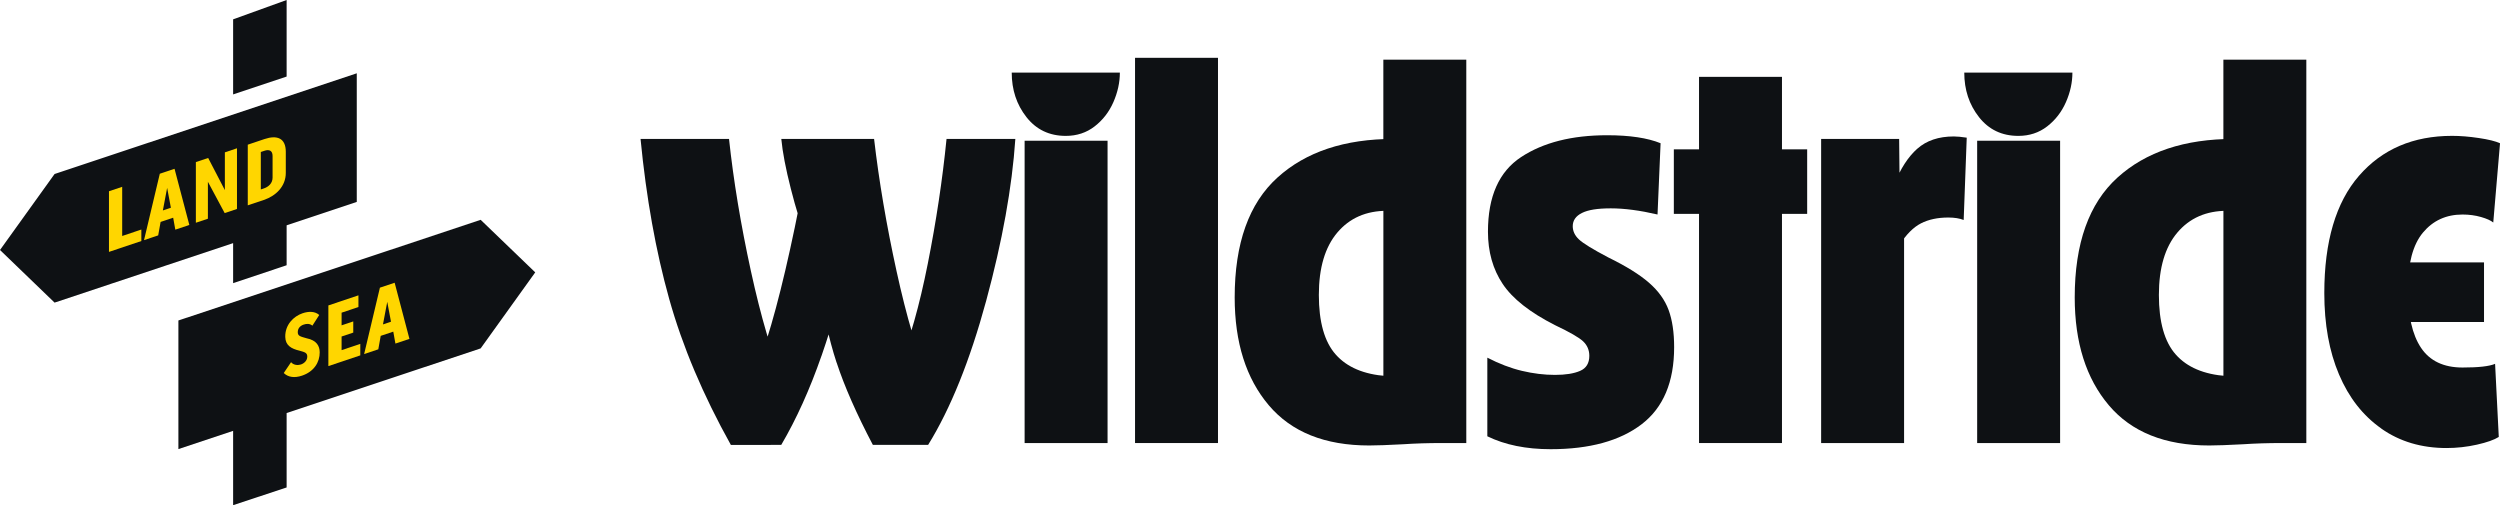
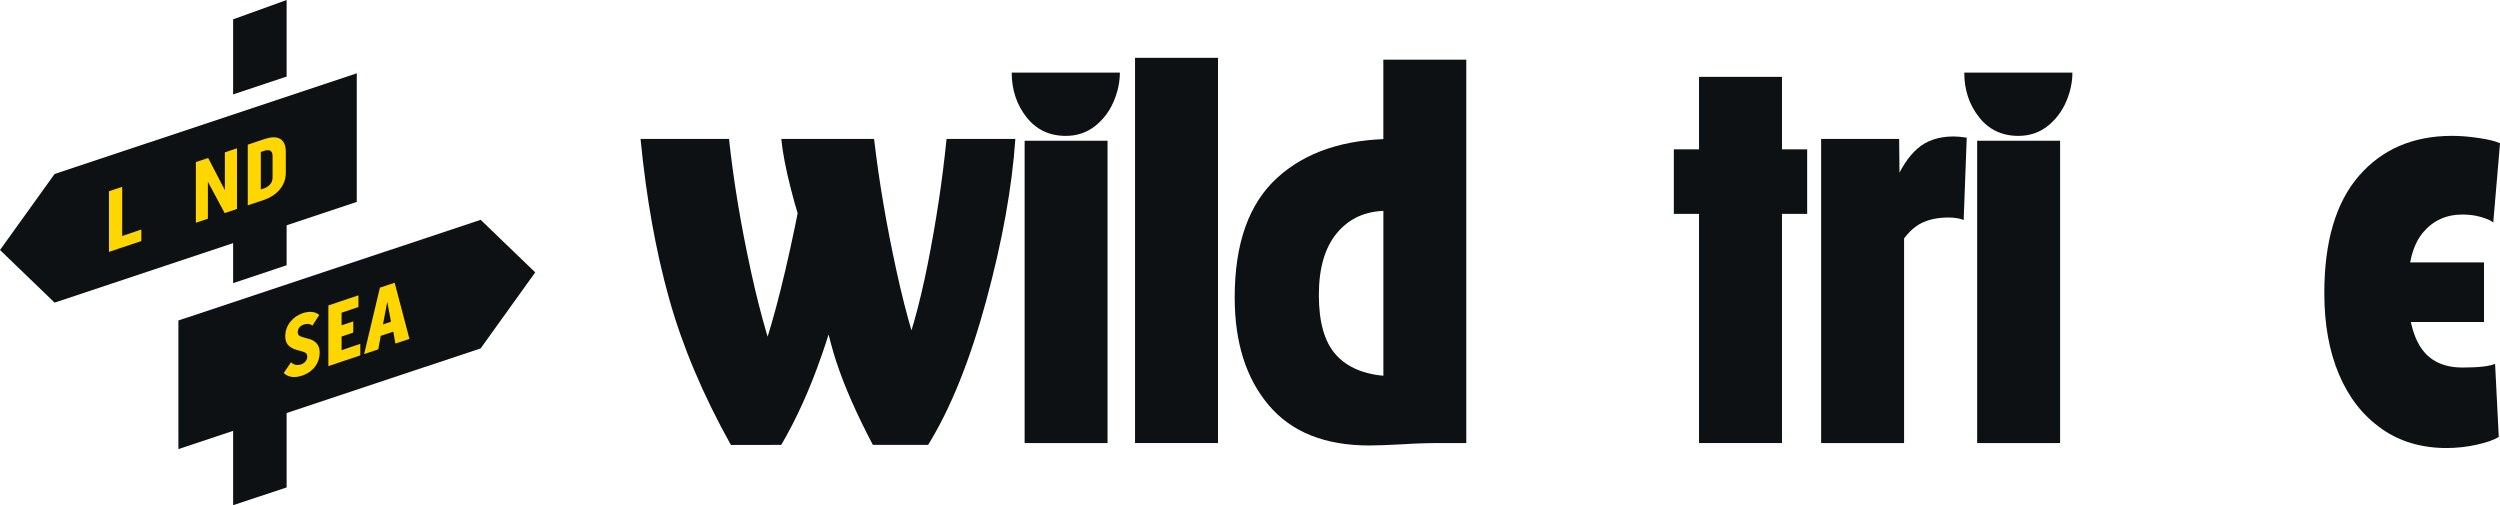
<svg xmlns="http://www.w3.org/2000/svg" id="Layer_2" data-name="Layer 2" viewBox="0 0 841.51 170.04">
  <defs>
    <style>
      .cls-1 {
        fill: #ffd600;
      }

      .cls-2 {
        fill: #0e1114;
      }
    </style>
  </defs>
  <g id="Layer_1-2" data-name="Layer 1">
    <g>
      <path class="cls-2" d="M225.23,100.53c-4.48-15.99-7.69-33.92-9.62-53.77h29.78c1.51,14.06,3.96,28.85,7.34,44.36,3.38,15.51,7.06,28.02,11.06,37.54l-4.34,21.1h-13.44c-9.38-16.82-16.31-33.23-20.78-49.22M276.52,119.76c-3.93,11.31-8.45,21.3-13.55,29.99h-5.79l-2.27-26.27c4.14-10.75,8.34-26.4,12.62-46.95,2.2-11.03,3.72-18.06,4.55-21.09l14.48,28.33c-2.76,12.69-6.1,24.68-10.03,35.99M281.59,122.04c-2.62-7.99-4.76-17.72-6.41-29.16l-3.72-12.41c-1.79-4.55-3.55-10.2-5.27-16.96-1.72-6.75-2.79-12.34-3.2-16.75h31.23c1.65,14.2,4.17,29.02,7.55,44.46,3.38,15.44,7.06,27.92,11.07,37.43l-5.17,21.1h-13.86c-5.52-10.48-9.58-19.72-12.2-27.71M312.3,88.74c2.82-14.2,4.93-28.19,6.31-41.98h23.16c-1.1,16.27-4.38,34.43-9.82,54.49-5.45,20.06-11.96,36.23-19.54,48.5h-6.83l-3.1-26.27c3.72-8.96,7-20.54,9.82-34.74" />
      <path class="cls-2" d="M345.51,39.42c-3.31-4.2-4.96-9.2-4.96-14.99h36.4c0,3.31-.73,6.62-2.17,9.93-1.45,3.31-3.55,6.03-6.31,8.17-2.76,2.14-6,3.21-9.72,3.21-5.52,0-9.93-2.1-13.24-6.31M344.89,47.38h27.92v101.75h-27.92V47.38Z" />
      <rect class="cls-2" x="382.06" y="19.46" width="27.92" height="129.67" />
      <path class="cls-2" d="M427.08,136.41c-7.65-9.03-11.48-21.13-11.48-36.29,0-18.2,4.79-31.64,14.37-40.33,9.58-8.69,22.65-13.03,39.19-13.03l-3.52,8.69V20.08h27.92v129.05h-8.27c-4.55,0-8.89.13-13.03.41-5.1.27-8.89.41-11.38.41-14.89,0-26.16-4.51-33.81-13.55M465.65,65.16l1.24,5.79c-7.03,0-12.62,2.45-16.75,7.34-4.14,4.9-6.21,11.89-6.21,20.99s1.89,15.79,5.69,20.06c3.79,4.28,9.48,6.69,17.06,7.24l-1.03,7.24v-68.66Z" />
-       <path class="cls-2" d="M500.64,146.86v-26.47c4,2.07,7.89,3.55,11.68,4.45,3.79.9,7.48,1.35,11.07,1.35s6.41-.45,8.48-1.35c2.07-.89,3.1-2.59,3.1-5.07,0-1.93-.69-3.55-2.07-4.86-1.38-1.31-4.55-3.13-9.51-5.48-8.41-4.27-14.27-8.89-17.58-13.86-3.31-4.96-4.96-10.82-4.96-17.58,0-11.86,3.72-20.23,11.17-25.13,7.44-4.89,17.09-7.34,28.95-7.34,7.58,0,13.58.9,17.99,2.69l-1.03,23.99c-5.93-1.38-11.17-2.07-15.72-2.07s-7.65.52-9.72,1.55c-2.07,1.03-3.1,2.52-3.1,4.45,0,1.65.69,3.14,2.07,4.44,1.38,1.31,4.69,3.35,9.93,6.1,5.93,2.9,10.48,5.72,13.65,8.48,3.17,2.76,5.38,5.83,6.62,9.2,1.24,3.38,1.86,7.55,1.86,12.51,0,11.72-3.65,20.37-10.96,25.96-7.31,5.58-17.51,8.38-30.61,8.38-8.27,0-15.38-1.45-21.3-4.34" />
      <path class="cls-2" d="M563.42,50.27h44.88v21.72h-44.88v-21.72ZM571.9,25.87h27.92v123.26h-27.92V25.87Z" />
      <path class="cls-2" d="M612.99,46.76h26.27l.21,20.48,1.45,4.14v77.76h-27.92V46.76ZM645.36,50.07c3.1-2.76,7.2-4.14,12.31-4.14,1.1,0,2.55.14,4.34.41l-1.03,27.71c-1.38-.55-3.1-.83-5.17-.83-3.59,0-6.65.66-9.2,1.96-2.55,1.31-4.93,3.69-7.13,7.14l-1.86-20.27c2.06-5.24,4.65-9.24,7.75-12" />
      <path class="cls-2" d="M666.14,39.42c-3.31-4.2-4.96-9.2-4.96-14.99h36.4c0,3.31-.72,6.62-2.17,9.93-1.45,3.31-3.55,6.03-6.31,8.17-2.76,2.14-6,3.21-9.72,3.21-5.52,0-9.93-2.1-13.24-6.31M665.52,47.38h27.92v101.75h-27.92V47.38Z" />
-       <path class="cls-2" d="M709.84,136.41c-7.65-9.03-11.48-21.13-11.48-36.29,0-18.2,4.79-31.64,14.37-40.33,9.58-8.69,22.65-13.03,39.19-13.03l-3.52,8.69V20.08h27.92v129.05h-8.27c-4.55,0-8.9.13-13.03.41-5.1.27-8.9.41-11.38.41-14.89,0-26.16-4.51-33.81-13.55M748.41,65.16l1.24,5.79c-7.03,0-12.62,2.45-16.75,7.34-4.14,4.9-6.21,11.89-6.21,20.99s1.89,15.79,5.69,20.06c3.79,4.28,9.48,6.69,17.06,7.24l-1.03,7.24v-68.66Z" />
      <path class="cls-2" d="M801.6,144.27c-6.21-4.34-10.96-10.41-14.27-18.2-3.31-7.79-4.96-16.92-4.96-27.4,0-17.37,3.89-30.54,11.68-39.5,7.79-8.96,18.23-13.44,31.33-13.44,2.76,0,5.75.24,9,.73,3.24.48,5.62,1.07,7.14,1.76l-2.28,26.68c-.83-.69-2.21-1.31-4.14-1.86-1.93-.55-4-.83-6.2-.83-5.52,0-9.96,2.04-13.34,6.1-3.38,4.07-5.07,10.44-5.07,19.13s1.48,15.24,4.45,19.65c2.96,4.41,7.62,6.62,13.96,6.62,5.38,0,9.03-.41,10.96-1.24l1.24,24.61c-1.52.96-3.97,1.83-7.34,2.59-3.38.76-6.79,1.14-10.24,1.14-8.41,0-15.72-2.17-21.92-6.51M797.46,88.33h38.67v20.06h-41.78l3.1-20.06Z" />
      <polygon class="cls-2" points="96.48 25.77 78.47 31.78 78.47 6.51 96.48 0 96.48 25.77" />
      <polygon class="cls-2" points="78.47 81.84 18.37 101.86 0 84.15 18.37 58.57 120.09 24.67 120.09 67.97 96.48 75.84 96.48 89.28 78.47 95.31 78.47 81.84" />
      <polygon class="cls-2" points="180.16 91.68 161.79 117.27 96.48 139.03 96.48 164.08 78.47 170.04 78.47 145.03 60.05 151.16 60.05 107.87 161.79 73.99 180.16 91.68" />
      <polygon class="cls-1" points="41.13 62.88 41.13 79.43 47.58 77.26 47.58 81.13 36.68 84.79 36.68 64.37 41.13 62.88" />
-       <path class="cls-1" d="M58.75,56.82l4.98,18.9-4.72,1.58-.72-4.02-4.23,1.42-.81,4.53-4.77,1.6,5.31-22.35,4.96-1.66ZM57.52,69.93l-1.26-6.69-1.44,7.6,2.7-.91Z" />
      <polygon class="cls-1" points="75.69 51.28 79.77 49.91 79.77 70.33 75.63 71.73 69.98 61.19 69.98 73.62 65.93 74.98 65.93 54.56 70.07 53.17 75.69 63.99 75.69 51.28" />
      <path class="cls-1" d="M89.05,46.8c4.2-1.41,7.15-.33,7.15,4.3v7.09c0,4.56-3.33,7.75-7.42,9.13l-5.38,1.8v-20.42l5.65-1.9ZM91.75,52.5c0-1.86-1.2-2.27-2.7-1.76l-1.26.42v12.61l.99-.33c1.62-.54,2.97-1.75,2.97-3.67v-7.27Z" />
      <path class="cls-1" d="M107.62,118.53c.03,3.47-2.01,6.59-5.95,7.91-2.55.86-4.68.55-6.16-.88l2.46-3.65c.9,1.08,2.43,1.08,3.33.77,1.08-.36,2.13-1.32,2.13-2.64s-.87-1.51-2.58-1.99c-2.85-.67-4.77-1.79-4.83-4.65-.09-4.06,2.76-6.93,5.85-7.97,2.1-.7,4.15-.67,5.59.59l-2.31,3.6c-.87-.73-1.89-.72-2.94-.36-1.11.37-1.98,1.21-1.98,2.53s.84,1.46,2.97,2.07c3.45.7,4.38,2.64,4.41,4.68" />
      <polygon class="cls-1" points="114.98 113.27 114.98 117.86 121.28 115.75 121.28 119.62 110.53 123.23 110.53 102.81 120.65 99.41 120.65 103.35 114.98 105.25 114.98 109.51 118.91 108.19 118.91 111.95 114.98 113.27" />
      <path class="cls-1" d="M132.84,95.17l4.98,18.9-4.72,1.58-.72-4.02-4.23,1.42-.81,4.53-4.77,1.6,5.31-22.35,4.96-1.66ZM131.61,108.29l-1.26-6.69-1.44,7.6,2.7-.91Z" />
    </g>
  </g>
</svg>